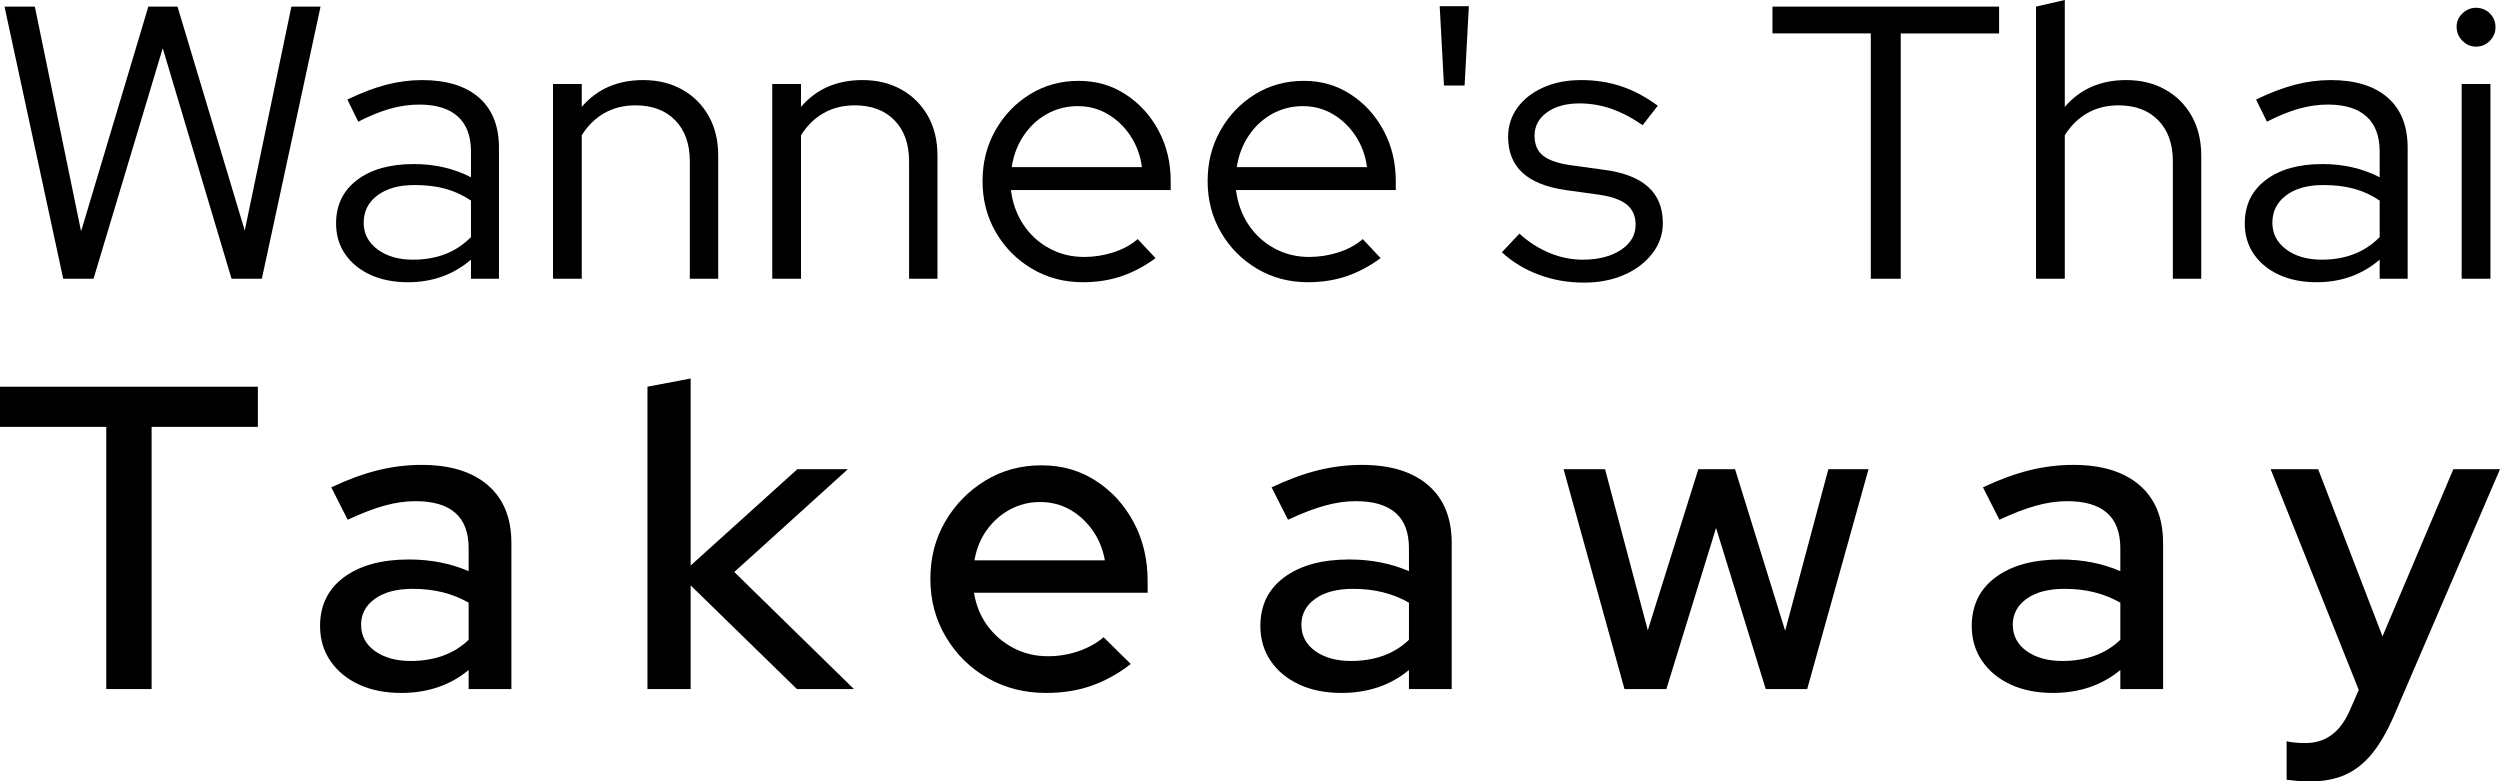
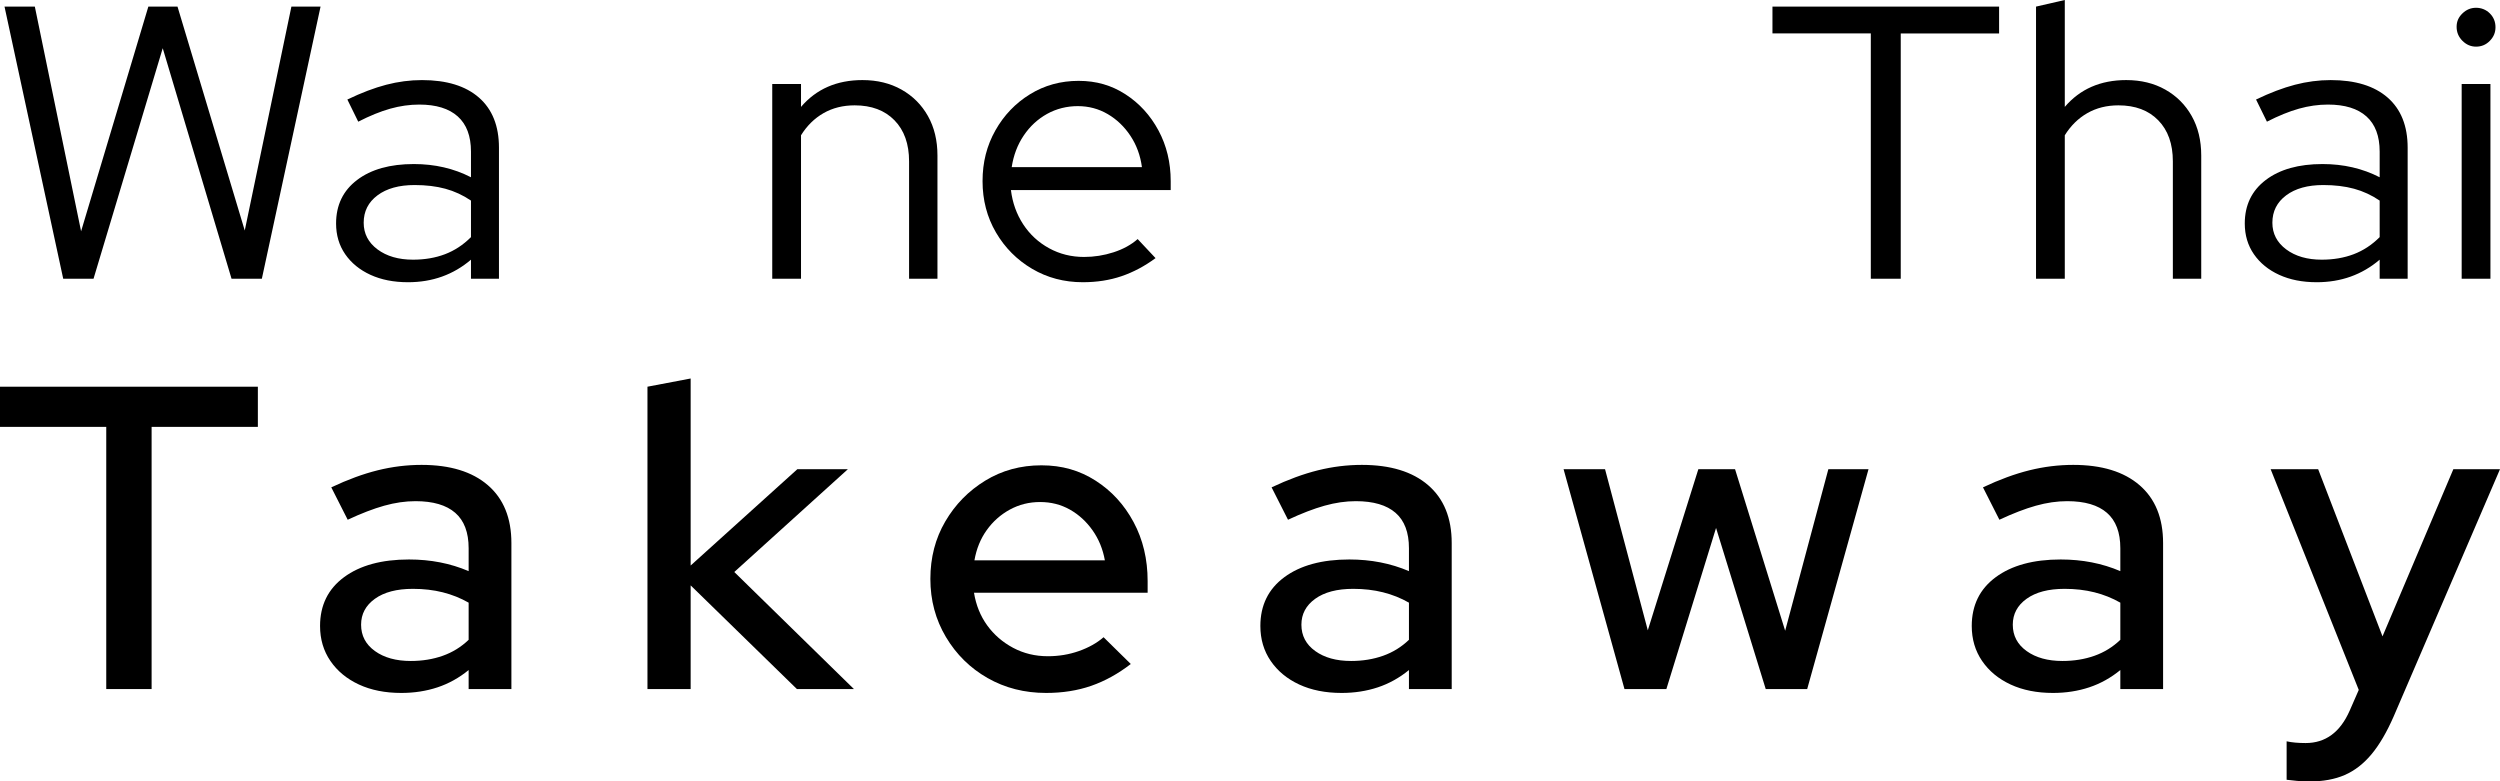
<svg xmlns="http://www.w3.org/2000/svg" id="Layer_1" data-name="Layer 1" viewBox="0 0 1157.6 361.86">
  <defs>
    <style> .cls-1 { stroke-width: 0px; } </style>
  </defs>
  <g>
    <path class="cls-1" d="m49.2,319.06v-121.4H0v-18.6h119.4v18.6h-49.2v121.4h-21Z" />
    <path class="cls-1" d="m185.8,320.86c-7.47,0-14-1.3-19.6-3.9-5.6-2.6-10-6.23-13.2-10.9-3.2-4.67-4.8-10.07-4.8-16.2,0-9.6,3.7-17.13,11.1-22.6,7.4-5.47,17.43-8.2,30.1-8.2,10,0,19.2,1.8,27.6,5.4v-10.6c0-7.33-2.07-12.8-6.2-16.4-4.13-3.6-10.27-5.4-18.4-5.4-4.67,0-9.5.7-14.5,2.1s-10.63,3.57-16.9,6.5l-7.6-15c7.6-3.6,14.77-6.23,21.5-7.9,6.73-1.67,13.5-2.5,20.3-2.5,13.2,0,23.43,3.13,30.7,9.4,7.27,6.27,10.9,15.2,10.9,26.8v67.6h-19.8v-8.8c-4.4,3.6-9.2,6.27-14.4,8-5.2,1.73-10.8,2.6-16.8,2.6Zm-18.6-31.6c0,5.07,2.13,9.13,6.4,12.2,4.27,3.07,9.8,4.6,16.6,4.6,5.33,0,10.27-.8,14.8-2.4,4.53-1.6,8.53-4.07,12-7.4v-17.2c-3.73-2.13-7.73-3.73-12-4.8-4.27-1.07-8.87-1.6-13.8-1.6-7.47,0-13.33,1.53-17.6,4.6-4.27,3.07-6.4,7.07-6.4,12Z" />
    <path class="cls-1" d="m299.8,319.06v-140l20-3.8v86.6l49.4-44.6h23.4l-52.6,47.6,55.4,54.2h-26.4l-49.2-48v48h-20Z" />
    <path class="cls-1" d="m484.4,320.86c-10,0-19.03-2.3-27.1-6.9-8.07-4.6-14.5-10.93-19.3-19-4.8-8.07-7.2-17.03-7.2-26.9s2.3-18.73,6.9-26.6c4.6-7.87,10.77-14.17,18.5-18.9,7.73-4.73,16.4-7.1,26-7.1s17.7,2.37,25.1,7.1c7.4,4.73,13.27,11.13,17.6,19.2,4.33,8.07,6.5,17.17,6.5,27.3v5.4h-80.4c.93,5.73,2.97,10.77,6.1,15.1,3.13,4.33,7.13,7.8,12,10.4,4.87,2.6,10.23,3.9,16.1,3.9,5.07,0,9.87-.8,14.4-2.4,4.53-1.6,8.33-3.73,11.4-6.4l12.6,12.4c-5.87,4.53-11.97,7.9-18.3,10.1-6.33,2.2-13.3,3.3-20.9,3.3Zm-33.2-61.4h60.4c-.93-5.2-2.83-9.83-5.7-13.9-2.87-4.07-6.37-7.27-10.5-9.6-4.13-2.33-8.73-3.5-13.8-3.5s-9.73,1.17-14,3.5c-4.27,2.33-7.83,5.5-10.7,9.5-2.87,4-4.77,8.67-5.7,14Z" />
    <path class="cls-1" d="m621.2,320.86c-7.47,0-14-1.3-19.6-3.9-5.6-2.6-10-6.23-13.2-10.9-3.2-4.67-4.8-10.07-4.8-16.2,0-9.6,3.7-17.13,11.1-22.6,7.4-5.47,17.43-8.2,30.1-8.2,10,0,19.2,1.8,27.6,5.4v-10.6c0-7.33-2.07-12.8-6.2-16.4-4.13-3.6-10.27-5.4-18.4-5.4-4.67,0-9.5.7-14.5,2.1s-10.63,3.57-16.9,6.5l-7.6-15c7.6-3.6,14.77-6.23,21.5-7.9,6.73-1.67,13.5-2.5,20.3-2.5,13.2,0,23.43,3.13,30.7,9.4,7.27,6.27,10.9,15.2,10.9,26.8v67.6h-19.8v-8.8c-4.4,3.6-9.2,6.27-14.4,8-5.2,1.73-10.8,2.6-16.8,2.6Zm-18.6-31.6c0,5.07,2.13,9.13,6.4,12.2,4.27,3.07,9.8,4.6,16.6,4.6,5.33,0,10.27-.8,14.8-2.4,4.53-1.6,8.53-4.07,12-7.4v-17.2c-3.73-2.13-7.73-3.73-12-4.8-4.27-1.07-8.87-1.6-13.8-1.6-7.47,0-13.33,1.53-17.6,4.6-4.27,3.07-6.4,7.07-6.4,12Z" />
    <path class="cls-1" d="m752.2,319.06l-28.2-101.8h19.2l19.8,74.6,23.4-74.6h17l23.2,74.8,20-74.8h18.6l-28.4,101.8h-19.2l-23-74.6-23,74.6h-19.4Z" />
    <path class="cls-1" d="m950.6,320.86c-7.47,0-14-1.3-19.6-3.9-5.6-2.6-10-6.23-13.2-10.9-3.2-4.67-4.8-10.07-4.8-16.2,0-9.6,3.7-17.13,11.1-22.6,7.4-5.47,17.43-8.2,30.1-8.2,10,0,19.2,1.8,27.6,5.4v-10.6c0-7.33-2.07-12.8-6.2-16.4-4.13-3.6-10.27-5.4-18.4-5.4-4.67,0-9.5.7-14.5,2.1s-10.63,3.57-16.9,6.5l-7.6-15c7.6-3.6,14.77-6.23,21.5-7.9,6.73-1.67,13.5-2.5,20.3-2.5,13.2,0,23.43,3.13,30.7,9.4,7.27,6.27,10.9,15.2,10.9,26.8v67.6h-19.8v-8.8c-4.4,3.6-9.2,6.27-14.4,8-5.2,1.73-10.8,2.6-16.8,2.6Zm-18.6-31.6c0,5.07,2.13,9.13,6.4,12.2,4.27,3.07,9.8,4.6,16.6,4.6,5.33,0,10.27-.8,14.8-2.4,4.53-1.6,8.53-4.07,12-7.4v-17.2c-3.73-2.13-7.73-3.73-12-4.8-4.27-1.07-8.87-1.6-13.8-1.6-7.47,0-13.33,1.53-17.6,4.6-4.27,3.07-6.4,7.07-6.4,12Z" />
    <path class="cls-1" d="m1069.2,361.86c-2,0-3.93-.1-5.8-.3-1.87-.2-3.4-.37-4.6-.5v-17.8c2.4.53,5.33.8,8.8.8,9.2,0,16-5,20.4-15l4.2-9.6-40.8-102.2h22l29.8,77.4,32.8-77.4h21.6l-49.2,114.4c-3.2,7.33-6.63,13.2-10.3,17.6-3.67,4.4-7.8,7.6-12.4,9.6-4.6,2-10.1,3-16.5,3Z" />
  </g>
  <g>
    <path class="cls-1" d="m29.27,129.06L2.09,3.06h14.04l21.42,104.04L68.69,3.06h13.5l31.14,103.68L134.93,3.06h13.5l-27.18,126h-14.04l-31.86-106.74-32.04,106.74h-14.04Z" />
    <path class="cls-1" d="m188.92,130.68c-6.6,0-12.39-1.14-17.37-3.42-4.98-2.28-8.88-5.46-11.7-9.54-2.82-4.08-4.23-8.82-4.23-14.22,0-8.52,3.24-15.24,9.72-20.16,6.48-4.92,15.24-7.38,26.28-7.38,9.72,0,18.54,2.04,26.46,6.12v-11.88c0-7.2-2.04-12.63-6.12-16.29-4.08-3.66-10.02-5.49-17.82-5.49-4.44,0-8.91.63-13.41,1.89s-9.45,3.27-14.85,6.03l-5.04-10.26c6.48-3.12,12.48-5.4,18-6.84,5.52-1.44,11.04-2.16,16.56-2.16,11.4,0,20.19,2.7,26.37,8.1,6.18,5.4,9.27,13.14,9.27,23.22v60.66h-12.96v-8.82c-4.08,3.48-8.55,6.09-13.41,7.83-4.86,1.74-10.11,2.61-15.75,2.61Zm-20.52-27.54c0,5.04,2.13,9.15,6.39,12.33,4.26,3.18,9.75,4.77,16.47,4.77,5.4,0,10.32-.84,14.76-2.52,4.44-1.68,8.46-4.32,12.06-7.92v-16.92c-3.72-2.52-7.68-4.35-11.88-5.49-4.2-1.14-8.94-1.71-14.22-1.71-7.2,0-12.93,1.59-17.19,4.77-4.26,3.18-6.39,7.41-6.39,12.69Z" />
-     <path class="cls-1" d="m256.06,129.06V38.88h13.32v10.62c7.08-8.28,16.56-12.42,28.44-12.42,6.84,0,12.87,1.47,18.09,4.41,5.22,2.94,9.3,7.02,12.24,12.24,2.94,5.22,4.41,11.31,4.41,18.27v57.06h-13.14v-54.36c0-8.04-2.25-14.37-6.75-18.99-4.5-4.62-10.65-6.93-18.45-6.93-5.4,0-10.2,1.2-14.4,3.6-4.2,2.4-7.68,5.82-10.44,10.26v66.42h-13.32Z" />
    <path class="cls-1" d="m357.58,129.06V38.88h13.32v10.62c7.08-8.28,16.56-12.42,28.44-12.42,6.84,0,12.87,1.47,18.09,4.41,5.22,2.94,9.3,7.02,12.24,12.24,2.94,5.22,4.41,11.31,4.41,18.27v57.06h-13.14v-54.36c0-8.04-2.25-14.37-6.75-18.99-4.5-4.62-10.65-6.93-18.45-6.93-5.4,0-10.2,1.2-14.4,3.6-4.2,2.4-7.68,5.82-10.44,10.26v66.42h-13.32Z" />
    <path class="cls-1" d="m501.4,130.68c-8.64,0-16.47-2.07-23.49-6.21-7.02-4.14-12.6-9.75-16.74-16.83-4.14-7.08-6.21-15-6.21-23.76s1.98-16.47,5.94-23.49,9.3-12.6,16.02-16.74c6.72-4.14,14.22-6.21,22.5-6.21s15.27,2.07,21.69,6.21c6.42,4.14,11.52,9.72,15.3,16.74,3.78,7.02,5.67,14.85,5.67,23.49v4.14h-73.98c.72,5.88,2.61,11.16,5.67,15.84,3.06,4.68,7.05,8.37,11.97,11.07,4.92,2.7,10.32,4.05,16.2,4.05,4.68,0,9.24-.72,13.68-2.16,4.44-1.44,8.16-3.48,11.16-6.12l8.28,8.82c-5.04,3.72-10.29,6.51-15.75,8.37-5.46,1.86-11.43,2.79-17.91,2.79Zm-32.94-53.28h60.3c-.72-5.4-2.49-10.23-5.31-14.49-2.82-4.26-6.33-7.62-10.53-10.08-4.2-2.46-8.82-3.69-13.86-3.69s-9.9,1.2-14.22,3.6c-4.32,2.4-7.92,5.73-10.8,9.99-2.88,4.26-4.74,9.15-5.58,14.67Z" />
-     <path class="cls-1" d="m605.62,130.68c-8.64,0-16.47-2.07-23.49-6.21-7.02-4.14-12.6-9.75-16.74-16.83-4.14-7.08-6.21-15-6.21-23.76s1.98-16.47,5.94-23.49,9.3-12.6,16.02-16.74c6.72-4.14,14.22-6.21,22.5-6.21s15.27,2.07,21.69,6.21c6.42,4.14,11.52,9.72,15.3,16.74,3.78,7.02,5.67,14.85,5.67,23.49v4.14h-73.98c.72,5.88,2.61,11.16,5.67,15.84,3.06,4.68,7.05,8.37,11.97,11.07,4.92,2.7,10.32,4.05,16.2,4.05,4.68,0,9.24-.72,13.68-2.16,4.44-1.44,8.16-3.48,11.16-6.12l8.28,8.82c-5.04,3.72-10.29,6.51-15.75,8.37-5.46,1.86-11.43,2.79-17.91,2.79Zm-32.94-53.28h60.3c-.72-5.4-2.49-10.23-5.31-14.49-2.82-4.26-6.33-7.62-10.53-10.08-4.2-2.46-8.82-3.69-13.86-3.69s-9.9,1.2-14.22,3.6c-4.32,2.4-7.92,5.73-10.8,9.99-2.88,4.26-4.74,9.15-5.58,14.67Z" />
-     <path class="cls-1" d="m668.62,39.6l-1.98-36.72h13.5l-1.98,36.72h-9.54Z" />
-     <path class="cls-1" d="m733.42,130.86c-7.44,0-14.43-1.23-20.97-3.69-6.54-2.46-12.21-5.91-17.01-10.35l8.1-8.64c4.2,3.84,8.82,6.81,13.86,8.91,5.04,2.1,10.2,3.15,15.48,3.15,7.2,0,13.08-1.5,17.64-4.5,4.56-3,6.84-6.9,6.84-11.7,0-3.96-1.35-7.05-4.05-9.27-2.7-2.22-6.93-3.75-12.69-4.59l-15.66-2.16c-9-1.32-15.69-4.02-20.07-8.1-4.38-4.08-6.57-9.6-6.57-16.56,0-5.04,1.44-9.54,4.32-13.5s6.87-7.08,11.97-9.36c5.1-2.28,10.95-3.42,17.55-3.42s12.78.96,18.54,2.88c5.76,1.92,11.4,4.92,16.92,9l-7.02,9c-5.04-3.48-9.93-6.03-14.67-7.65-4.74-1.62-9.57-2.43-14.49-2.43-6.24,0-11.28,1.38-15.12,4.14-3.84,2.76-5.76,6.36-5.76,10.8,0,4.08,1.32,7.17,3.96,9.27,2.64,2.1,6.9,3.57,12.78,4.41l15.66,2.16c9,1.2,15.75,3.84,20.25,7.92,4.5,4.08,6.75,9.66,6.75,16.74,0,5.16-1.62,9.84-4.86,14.04-3.24,4.2-7.59,7.5-13.05,9.9-5.46,2.4-11.67,3.6-18.63,3.6Z" />
    <path class="cls-1" d="m866.26,129.06V15.48h-45.54V3.06h104.94v12.42h-45.54v113.58h-13.86Z" />
    <path class="cls-1" d="m942.76,129.06V3.06l13.32-3.06v49.5c7.08-8.28,16.56-12.42,28.44-12.42,6.84,0,12.87,1.47,18.09,4.41,5.22,2.94,9.3,7.02,12.24,12.24,2.94,5.22,4.41,11.31,4.41,18.27v57.06h-13.14v-54.36c0-8.04-2.25-14.37-6.75-18.99-4.5-4.62-10.65-6.93-18.45-6.93-5.4,0-10.2,1.2-14.4,3.6-4.2,2.4-7.68,5.82-10.44,10.26v66.42h-13.32Z" />
    <path class="cls-1" d="m1072.72,130.68c-6.6,0-12.39-1.14-17.37-3.42-4.98-2.28-8.88-5.46-11.7-9.54-2.82-4.08-4.23-8.82-4.23-14.22,0-8.52,3.24-15.24,9.72-20.16,6.48-4.92,15.24-7.38,26.28-7.38,9.72,0,18.54,2.04,26.46,6.12v-11.88c0-7.2-2.04-12.63-6.12-16.29-4.08-3.66-10.02-5.49-17.82-5.49-4.44,0-8.91.63-13.41,1.89s-9.45,3.27-14.85,6.03l-5.04-10.26c6.48-3.12,12.48-5.4,18-6.84,5.52-1.44,11.04-2.16,16.56-2.16,11.4,0,20.19,2.7,26.37,8.1,6.18,5.4,9.27,13.14,9.27,23.22v60.66h-12.96v-8.82c-4.08,3.48-8.55,6.09-13.41,7.83-4.86,1.74-10.11,2.61-15.75,2.61Zm-20.52-27.54c0,5.04,2.13,9.15,6.39,12.33,4.26,3.18,9.75,4.77,16.47,4.77,5.4,0,10.32-.84,14.76-2.52,4.44-1.68,8.46-4.32,12.06-7.92v-16.92c-3.72-2.52-7.68-4.35-11.88-5.49-4.2-1.14-8.94-1.71-14.22-1.71-7.2,0-12.93,1.59-17.19,4.77-4.26,3.18-6.39,7.41-6.39,12.69Z" />
    <path class="cls-1" d="m1146.51,21.6c-2.4,0-4.5-.9-6.3-2.7-1.8-1.8-2.7-3.96-2.7-6.48s.9-4.47,2.7-6.21c1.8-1.74,3.9-2.61,6.3-2.61s4.65.87,6.39,2.61c1.74,1.74,2.61,3.87,2.61,6.39s-.87,4.5-2.61,6.3c-1.74,1.8-3.87,2.7-6.39,2.7Zm-6.66,107.46V38.88h13.32v90.18h-13.32Z" />
  </g>
</svg>